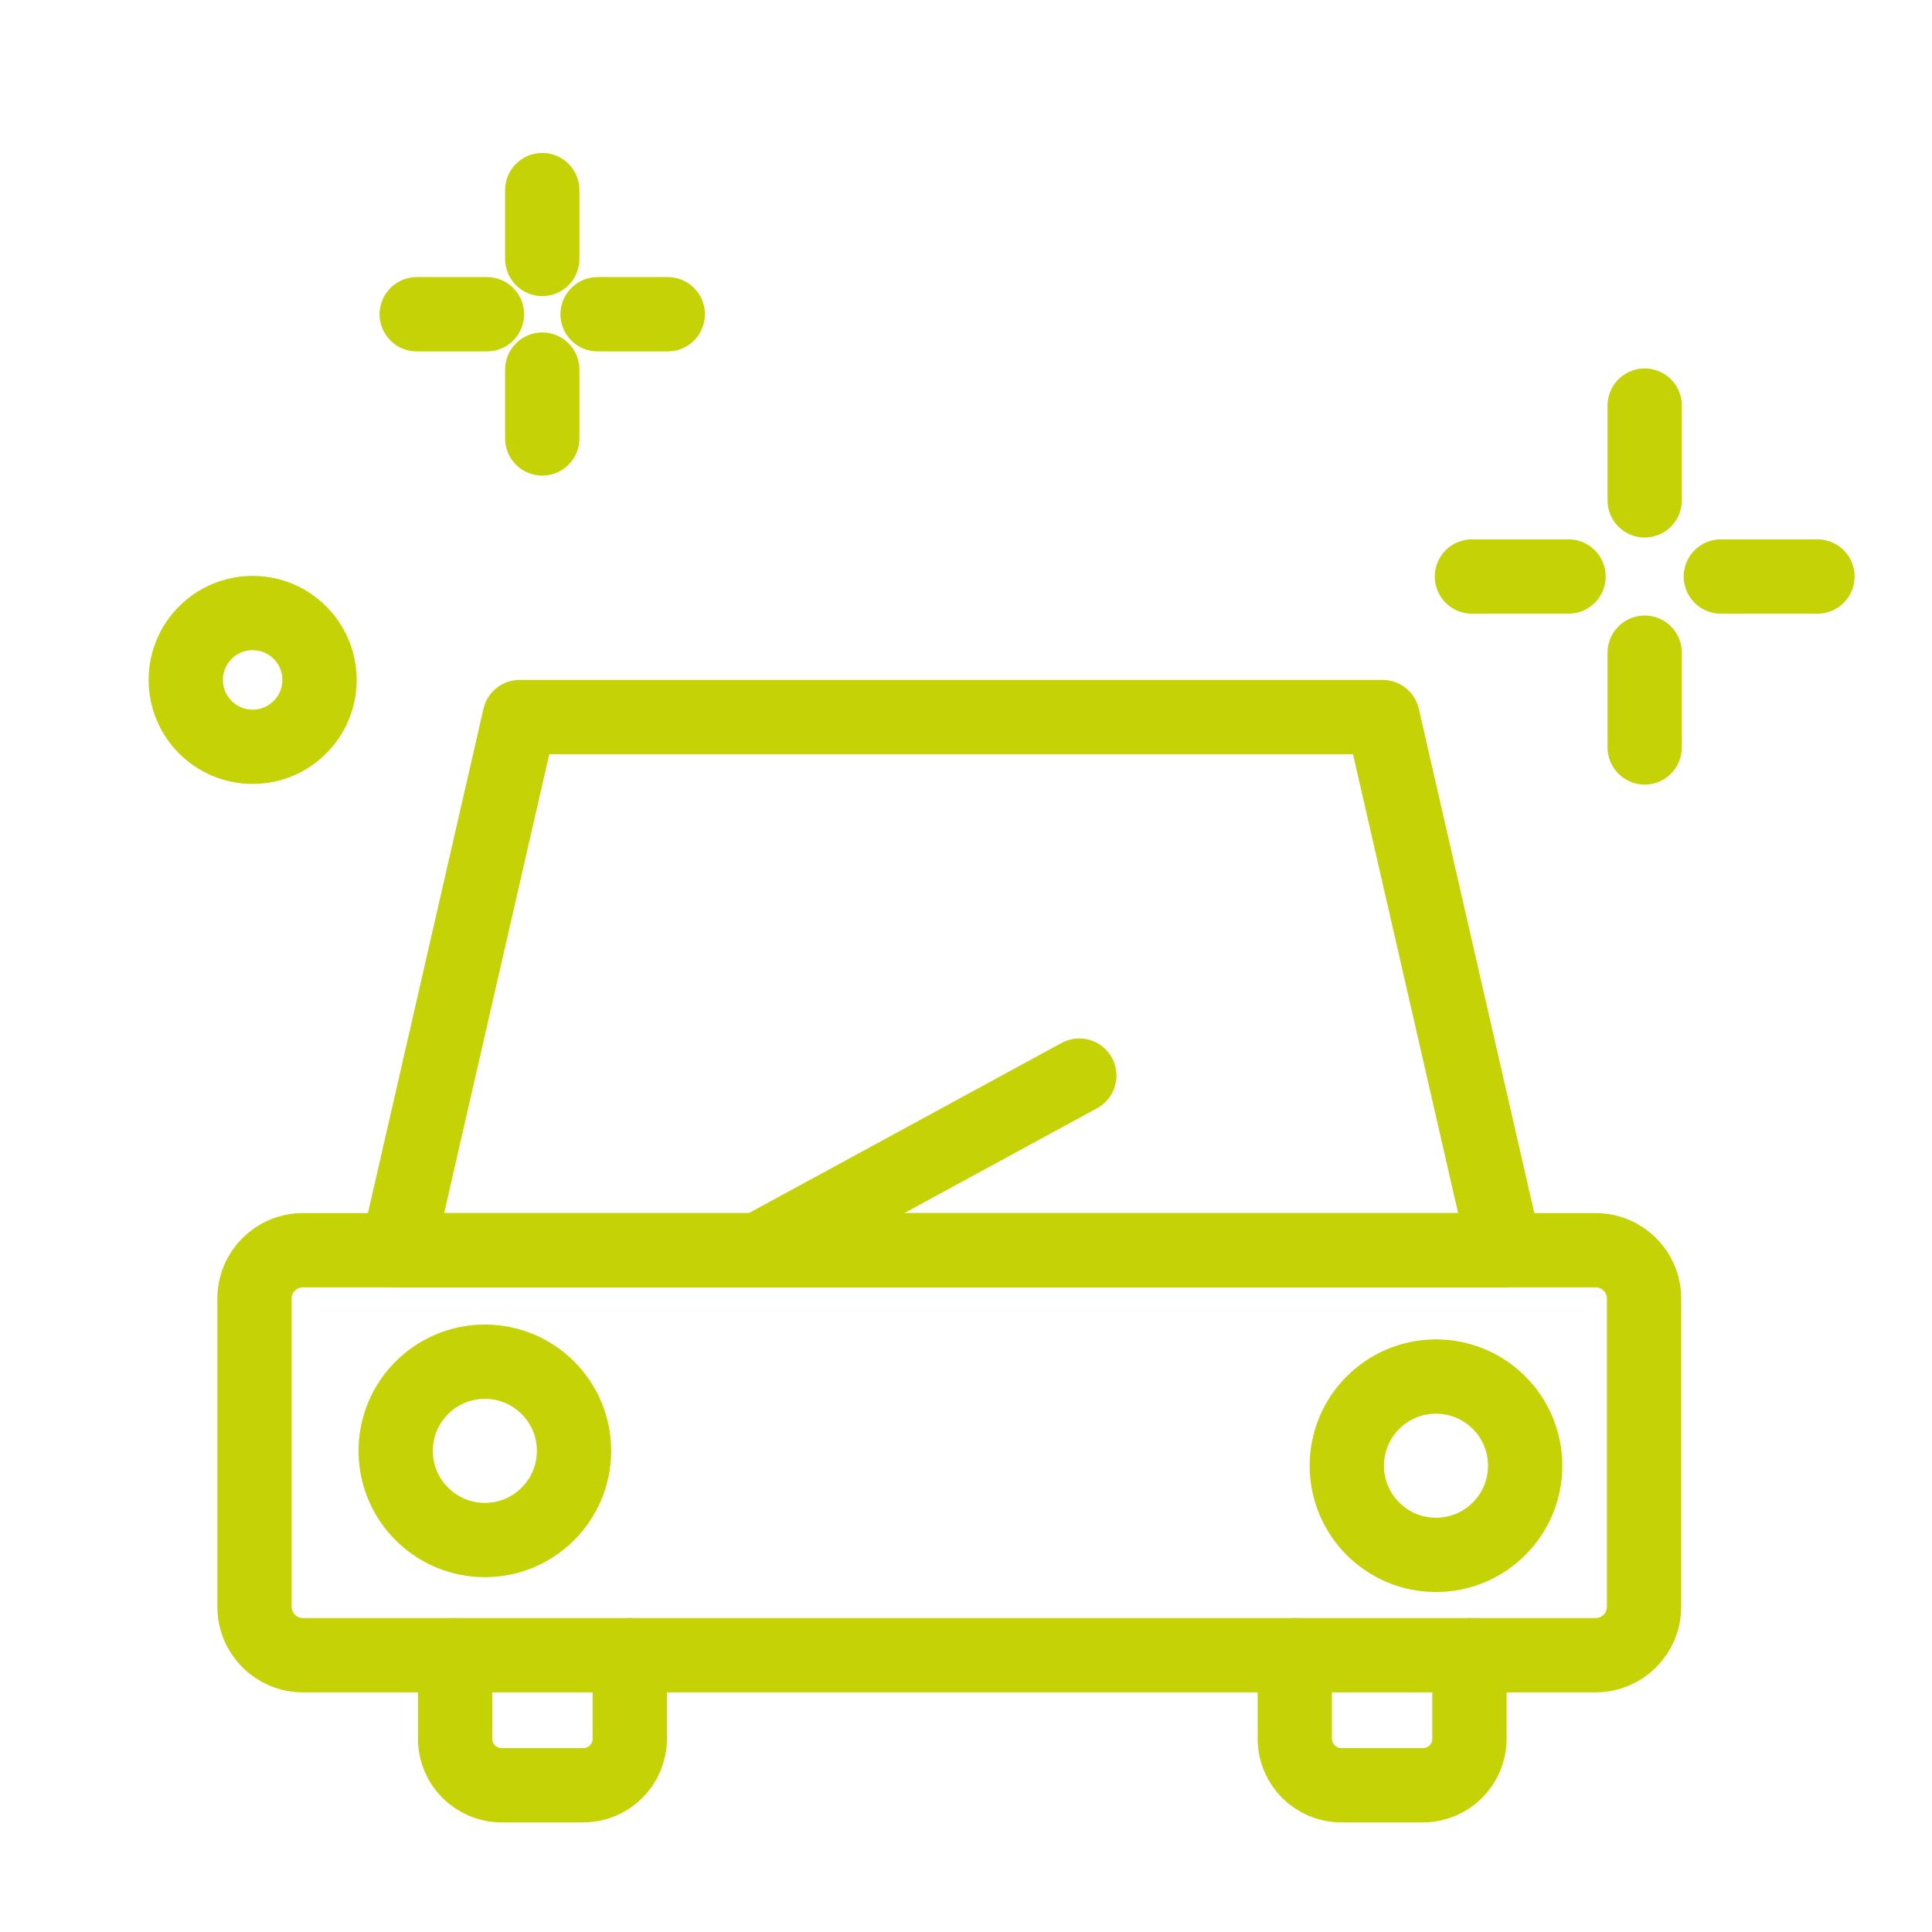
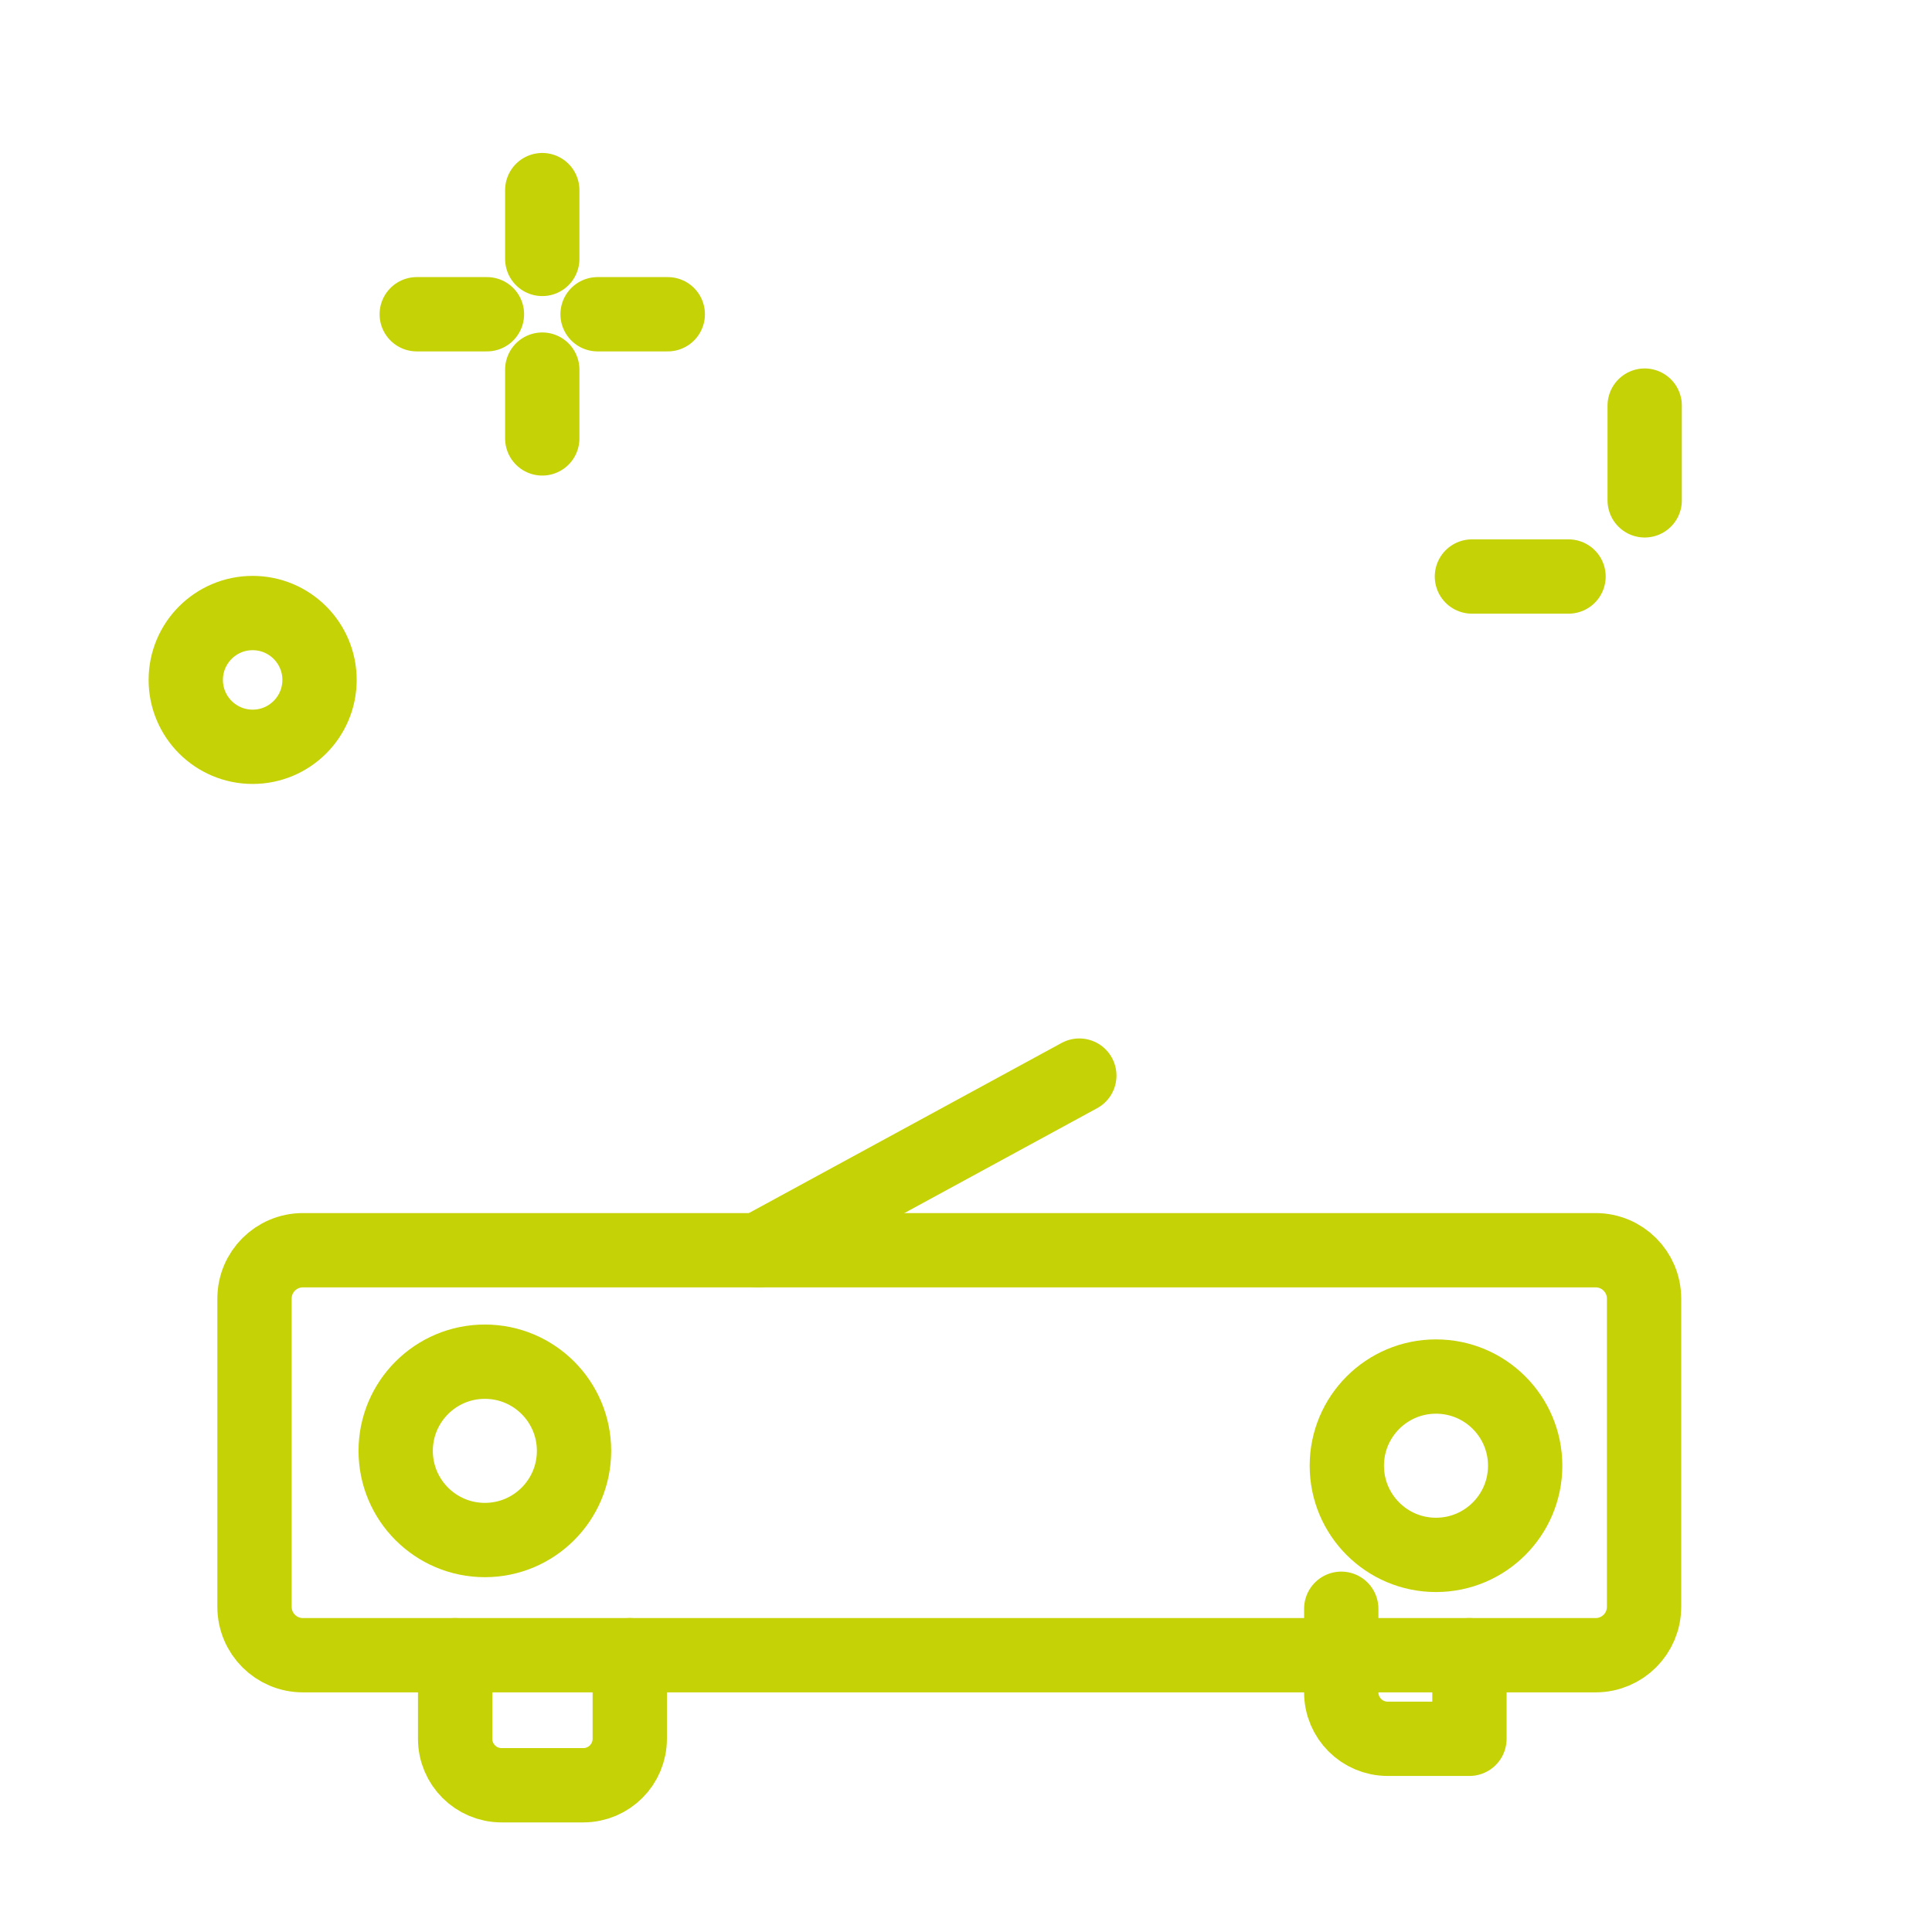
<svg xmlns="http://www.w3.org/2000/svg" id="Livello_1" viewBox="0 0 520 520">
  <defs>
    <style>.cls-1{fill:none;stroke:#c5d206;stroke-linecap:round;stroke-linejoin:round;stroke-width:20px;}</style>
  </defs>
  <circle class="cls-1" cx="68" cy="183" r="18" />
  <path class="cls-1" d="m169.5,445.5h259.97c7.2,0,13.03-5.83,13.03-13.03v-82.94c0-7.2-5.83-13.03-13.03-13.03H81.53c-7.2,0-13.03,5.83-13.03,13.03v82.94c0,7.2,5.83,13.03,13.03,13.03h40.97" />
-   <polygon class="cls-1" points="405 336.5 107 336.5 139.87 193 372.13 193 405 336.5" />
  <circle class="cls-1" cx="130.5" cy="390.5" r="24" />
  <circle class="cls-1" cx="386.5" cy="394.5" r="24" />
  <path class="cls-1" d="m169.5,445.5v22.5c0,6.9-5.6,12.5-12.5,12.5h-22c-6.9,0-12.5-5.6-12.5-12.5v-22.5h47Z" />
-   <path class="cls-1" d="m395.5,445.5v22.5c0,6.9-5.6,12.5-12.5,12.5h-22c-6.9,0-12.5-5.6-12.5-12.5v-22.5" />
+   <path class="cls-1" d="m395.5,445.5v22.5h-22c-6.9,0-12.5-5.6-12.5-12.5v-22.5" />
  <line class="cls-1" x1="204.11" y1="336.5" x2="290.5" y2="289.5" />
-   <line class="cls-1" x1="442.67" y1="201.17" x2="442.67" y2="175.67" />
  <line class="cls-1" x1="442.67" y1="134.67" x2="442.67" y2="109.17" />
  <line class="cls-1" x1="422.17" y1="155.17" x2="396.17" y2="155.17" />
-   <line class="cls-1" x1="489.17" y1="155.17" x2="463.17" y2="155.17" />
  <line class="cls-1" x1="145.95" y1="118" x2="145.95" y2="99.48" />
  <line class="cls-1" x1="145.95" y1="69.69" x2="145.95" y2="51.17" />
  <line class="cls-1" x1="131.06" y1="84.58" x2="112.17" y2="84.58" />
  <line class="cls-1" x1="179.73" y1="84.58" x2="160.84" y2="84.58" />
</svg>